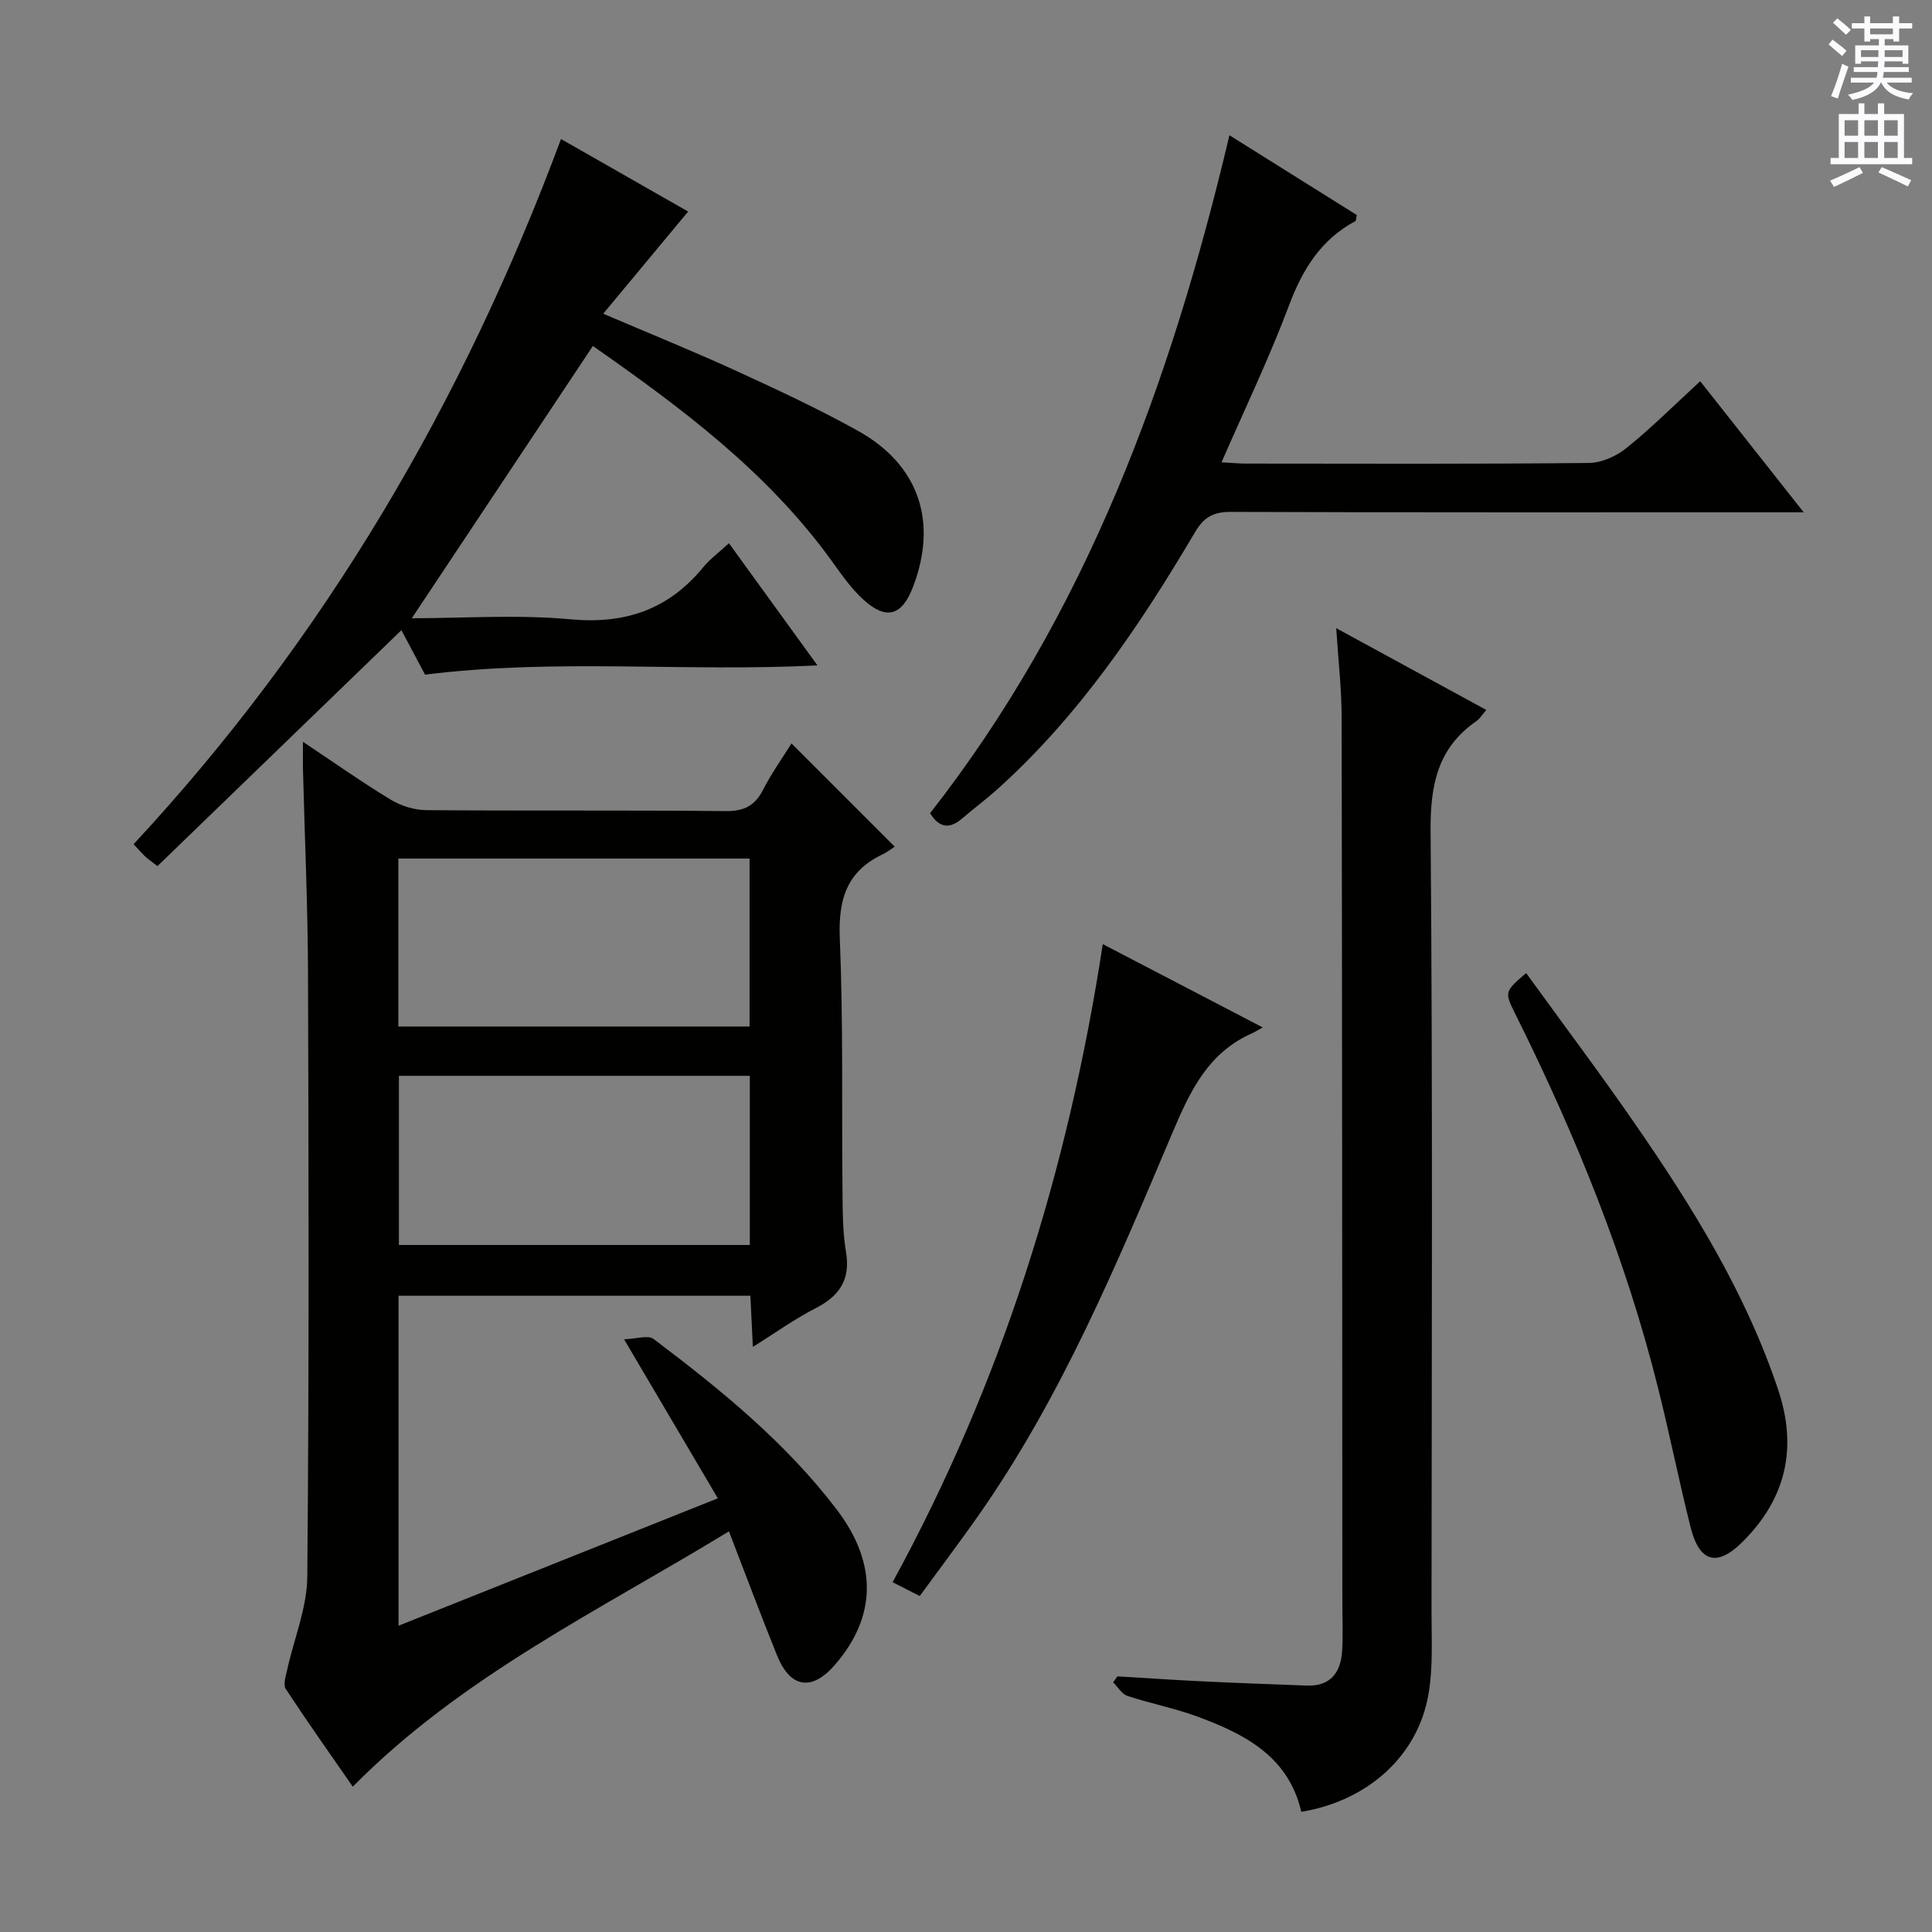
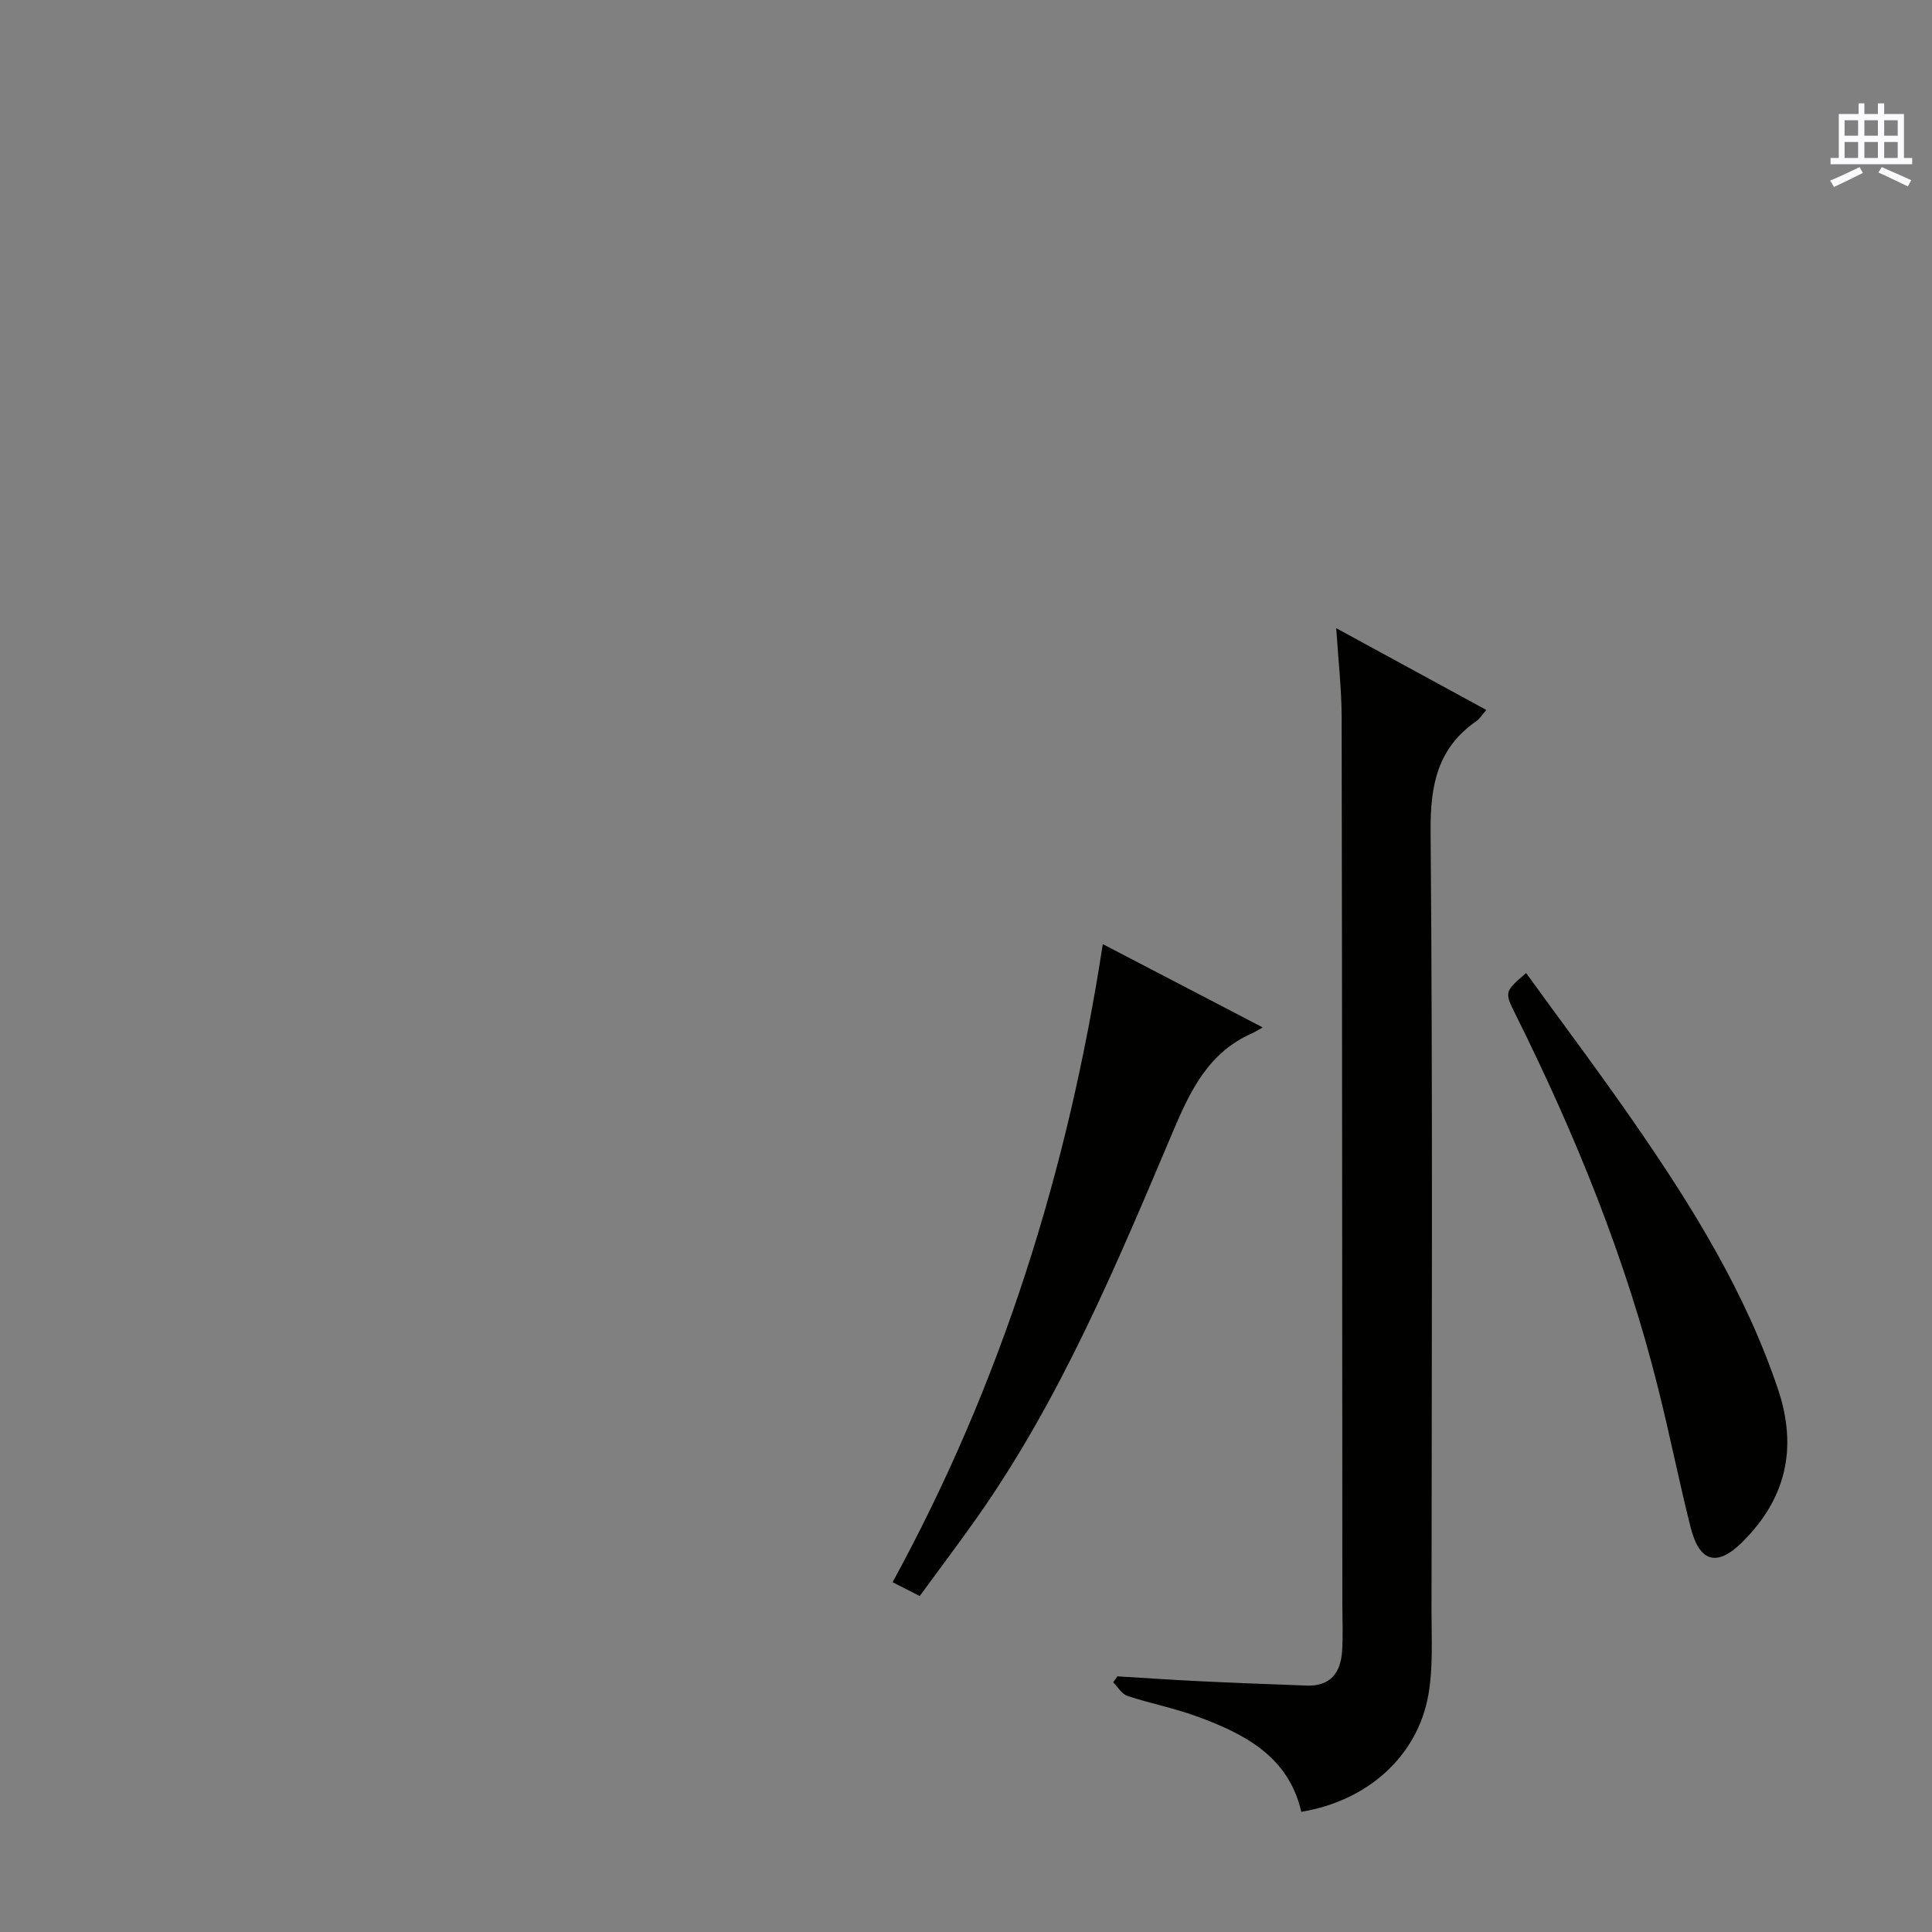
<svg xmlns="http://www.w3.org/2000/svg" enable-background="new 0 0 400 400" viewBox="0 0 400 400">
  <rect x="0" y="0" width="400" height="400" fill="#808080" stroke="none" />
  <g fill="#010100">
-     <path d="m62.72 153.58c6.56 4.37 12.23 8.38 18.15 11.97 2.13 1.29 4.88 2.16 7.35 2.18 20.66.17 41.33-.02 61.99.2 3.89.04 6.12-1.14 7.83-4.51 1.71-3.36 3.93-6.45 5.83-9.5 7.11 7.12 13.93 13.93 21.37 21.37-.61.39-1.51 1.12-2.52 1.6-7.44 3.53-9.18 9.37-8.85 17.36.73 17.47.38 34.98.56 52.47.04 4.15.03 8.36.72 12.43.99 5.82-1.37 9.2-6.37 11.75-4.24 2.16-8.14 4.99-12.91 7.96-.19-3.91-.34-7.12-.51-10.59-24.35 0-48.43 0-72.85 0v68.32c21.93-8.75 43.57-17.38 66.11-26.38-6.35-10.76-12.47-21.15-19.42-32.93 2.53-.07 4.97-.92 6.12-.06 13.84 10.45 27.31 21.39 37.9 35.29 8.57 11.25 8.21 22.33-.4 32.22-4.74 5.45-9.19 4.79-11.93-1.97-3.35-8.28-6.47-16.64-9.97-25.71-26.94 16.45-55.26 29.95-77.88 52.86-4.45-6.42-9.28-13.24-13.87-20.22-.59-.89 0-2.68.29-4 1.41-6.41 4.1-12.79 4.16-19.2.38-41.66.29-83.32.15-124.98-.05-14.14-.69-28.28-1.05-42.43-.03-1.48 0-2.97 0-5.5zm92.47 58.95c0-11.65 0-23.16 0-34.78-24.44 0-48.48 0-72.72 0v34.78zm.05 45.23c0-12 0-23.4 0-35.02-24.42 0-48.48 0-72.65 0v35.02z" />
-     <path d="m122.75 71.63c-12.6 18.95-24.97 37.55-37.49 56.37 10.73 0 21.88-.79 32.86.22 11.41 1.05 20.34-2.06 27.52-10.83 1.35-1.65 3.14-2.95 5.28-4.92 6.08 8.39 12.03 16.6 18.32 25.29-27.42 1.4-54.19-1.48-81.24 1.92-1.54-2.9-3.38-6.37-4.89-9.21-16.93 16.38-33.74 32.64-50.51 48.85-1.59-1.24-2.14-1.6-2.6-2.05-.71-.69-1.35-1.44-2.34-2.49 39.49-42.5 68.19-91.41 88.49-146 8.68 4.95 17.96 10.25 26.32 15.02-5.73 6.89-11.37 13.68-17.58 21.15 10.13 4.33 18.99 7.91 27.66 11.89 8.46 3.88 16.92 7.82 25.05 12.34 12.65 7.03 16.6 18.8 11.44 32.31-2.31 6.05-5.58 6.99-10.36 2.59-2.42-2.22-4.36-5-6.3-7.69-13.45-18.74-31.59-32.13-49.63-44.76z" />
    <path d="m276.65 130.06c10.91 5.94 20.86 11.36 31.08 16.93-.94 1.08-1.38 1.84-2.02 2.28-8.1 5.59-9.6 13.29-9.52 22.83.45 53.82.23 107.64.19 161.47 0 5.78.34 11.68-.65 17.32-2.25 12.74-12.59 21.96-26.31 24.23-2.65-11.52-11.8-16.17-21.71-19.79-4.65-1.7-9.58-2.65-14.29-4.21-1.17-.39-1.98-1.84-2.95-2.81.29-.41.59-.82.88-1.24 5.75.34 11.51.74 17.27 1.02 7.31.35 14.62.62 21.94.89 4.82.18 6.99-2.62 7.3-7.02.23-3.32.06-6.66.06-9.99-.03-61.15-.04-122.31-.15-183.46 0-5.76-.67-11.51-1.12-18.45z" />
-     <path d="m352.01 78.93c7.22 9.15 13.99 17.71 21.43 27.14-2.64 0-4.39 0-6.13 0-37.48 0-74.96.05-112.44-.09-3.61-.01-5.57 1.02-7.44 4.18-11.45 19.39-23.99 37.99-40.89 53.2-2.35 2.11-4.9 4-7.29 6.06-2.51 2.16-4.67 2.18-6.69-1.05 32.27-41.22 49.85-89.07 61.98-140.37 9.03 5.66 17.75 11.12 26.37 16.52-.15.7-.12 1.17-.3 1.26-7.11 3.83-10.92 9.95-13.72 17.42-4.07 10.85-9.11 21.33-13.98 32.51 1.98.11 3.54.27 5.1.27 23.65.02 47.31.11 70.96-.13 2.64-.03 5.7-1.41 7.8-3.11 5.15-4.15 9.85-8.86 15.24-13.81z" />
    <path d="m228.32 195.47c11.1 5.78 21.67 11.29 33.12 17.25-1.07.59-1.63.95-2.24 1.22-9.07 4.02-12.79 11.91-16.46 20.59-11.59 27.37-23.05 54.86-40.27 79.39-3.82 5.44-7.83 10.74-12.05 16.52-1.89-.96-3.6-1.83-5.62-2.86 22.52-41.21 36.32-85.13 43.52-132.11z" />
    <path d="m315.97 201.46c7.52 10.39 15.2 20.6 22.46 31.1 11.95 17.27 22.99 35.06 29.72 55.17 4.05 12.12 1.61 22.57-7.41 31.53-5.22 5.19-8.89 4.23-10.72-3.05-2.38-9.49-4.3-19.09-6.67-28.58-6.73-27.06-17.18-52.71-29.58-77.61-2.32-4.67-2.28-4.7 2.2-8.56z" />
  </g>
-   <path d="m378.6 9.2.8-1c.9.7 1.9 1.4 2.9 2.3l-.9 1.1c-1.1-.9-2-1.7-2.8-2.4zm.5 10.7c.9-2.1 1.6-4.3 2.3-6.7.4.2.8.4 1.3.6-.7 2.1-1.5 4.3-2.2 6.6zm.4-15.2.9-.9c1 .8 2 1.6 2.8 2.4l-1 1c-1-.9-1.9-1.8-2.7-2.5zm12.5-1.3h1.2v1.4h2.7v1.1h-2.7v2.7h-1.2v-.5h-1.8v1.3h4.9v3.8h-1.2v-.5h-3.7c0 .4-.1.9-.1 1.2h5.1v1h-5.2c0 .5-.1.9-.2 1.2h6v1h-5.2c1.1 1.3 2.9 2 5.5 2.2-.4.4-.7.8-.9 1.3-2.9-.5-4.8-1.6-5.7-3.5h-.1c-.8 1.7-2.7 2.9-5.9 3.6-.2-.4-.6-.8-.9-1.1 2.8-.6 4.6-1.4 5.4-2.5h-4.8v-1h5.3c.1-.3.2-.7.2-1.2h-4.9v-1h5c0-.4 0-.8.1-1.2h-3.6v.5h-1.2v-3.8h4.9v-1.3h-1.8v.5h-1.2v-2.7h-2.6v-1.1h2.6v-1.4h1.2v1.4h4.7v-1.4zm-6.7 8.4h3.6c0-.4 0-.9 0-1.4h-3.6zm1.9-4.7h4.7v-1.2h-4.7zm6.7 3.3h-3.7v1.4h3.7z" fill="#fbfafc" />
  <path d="m384.7 21.4h1.3v2.2h2.8v-2.2h1.3v2.2h4.1v9.1h1.7v1.3h-16.9v-1.3h1.7v-9.1h4.1v-2.2zm.3 13.2.7 1.2c-1.8.9-3.8 1.9-6 2.9-.2-.4-.5-.8-.8-1.3 2.4-1 4.4-2 6.1-2.8zm-3.1-6.5h2.8v-3.2h-2.8zm0 4.6h2.8v-3.3h-2.8zm4.1-4.6h2.8v-3.2h-2.8zm0 4.6h2.8v-3.3h-2.8zm3.6 1.9c2.1.9 4.1 1.8 6.1 2.7l-.7 1.3c-2.2-1.1-4.2-2-6.1-2.9zm3.3-9.7h-2.8v3.2h2.8zm-2.8 7.8h2.8v-3.3h-2.8z" fill="#fbfafc" />
</svg>